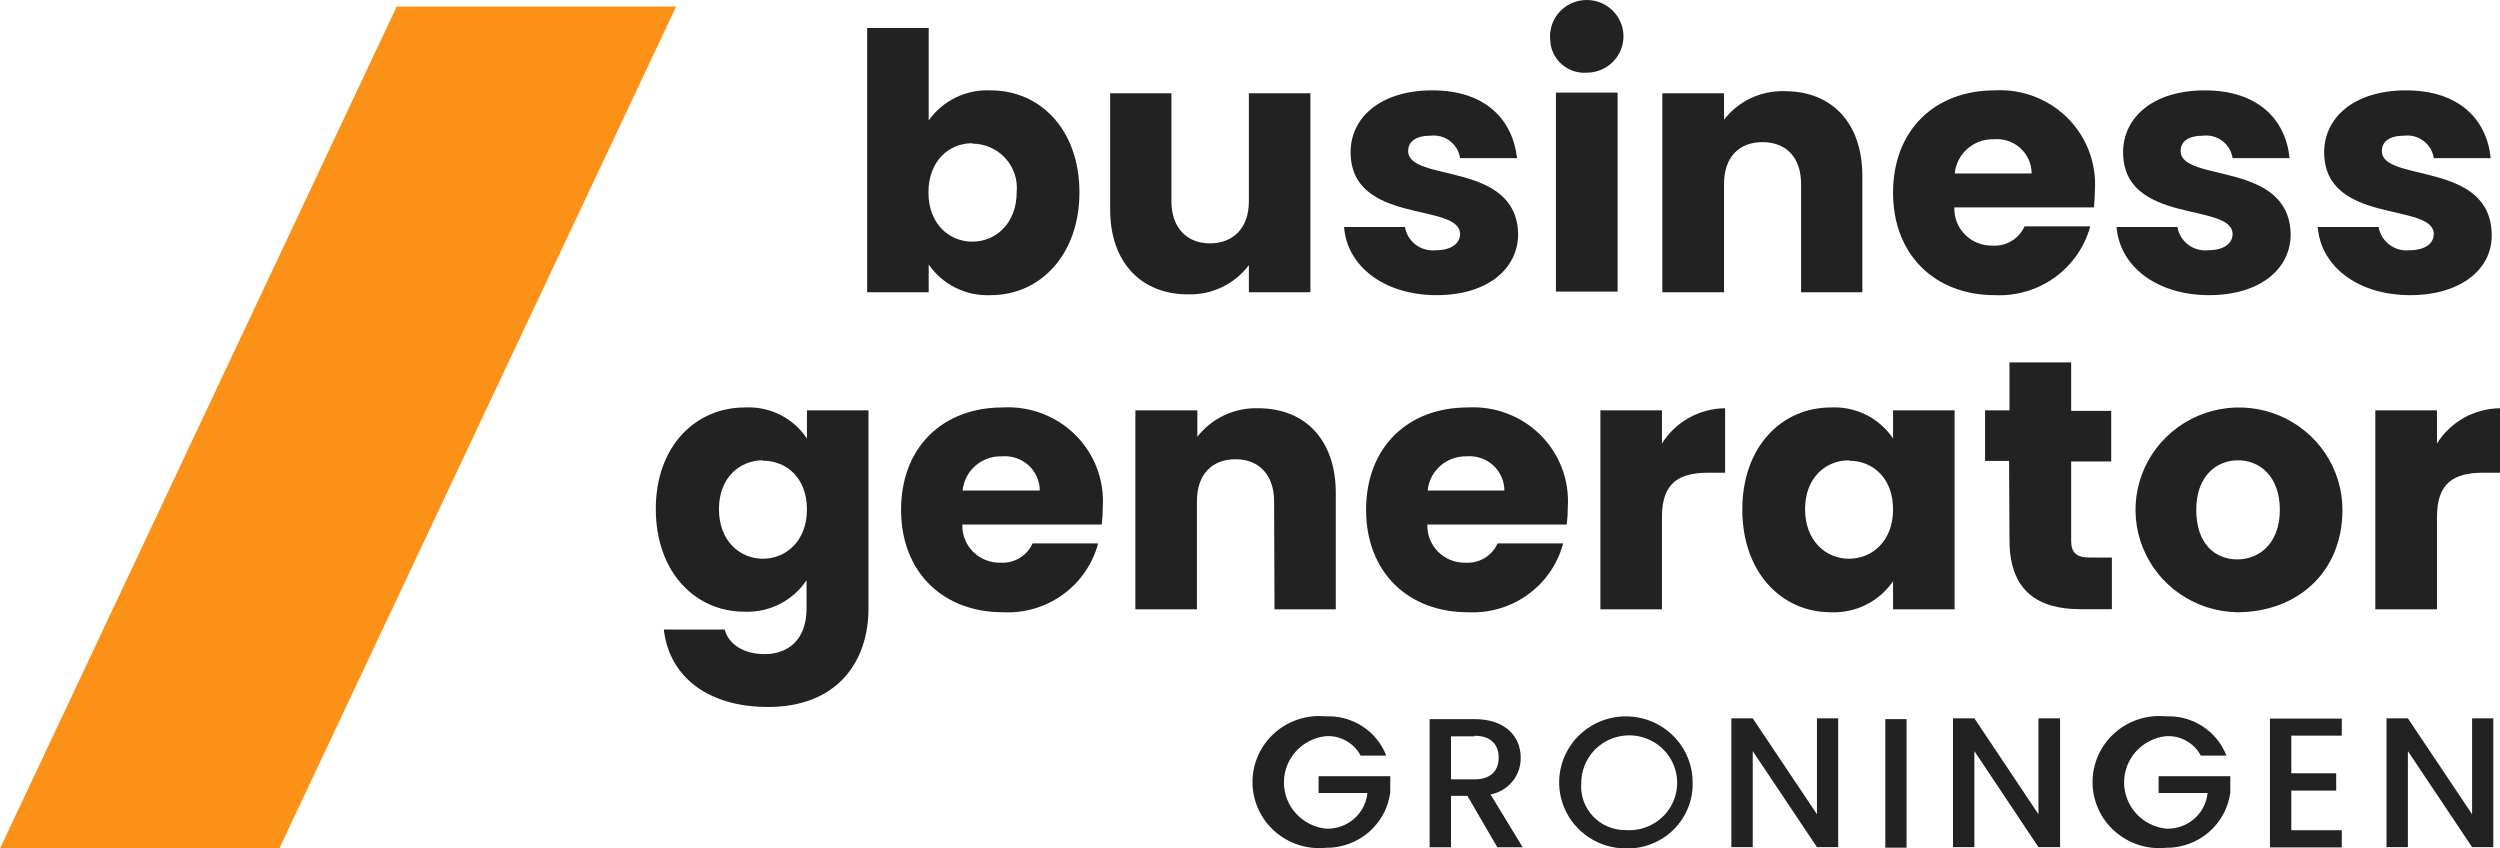
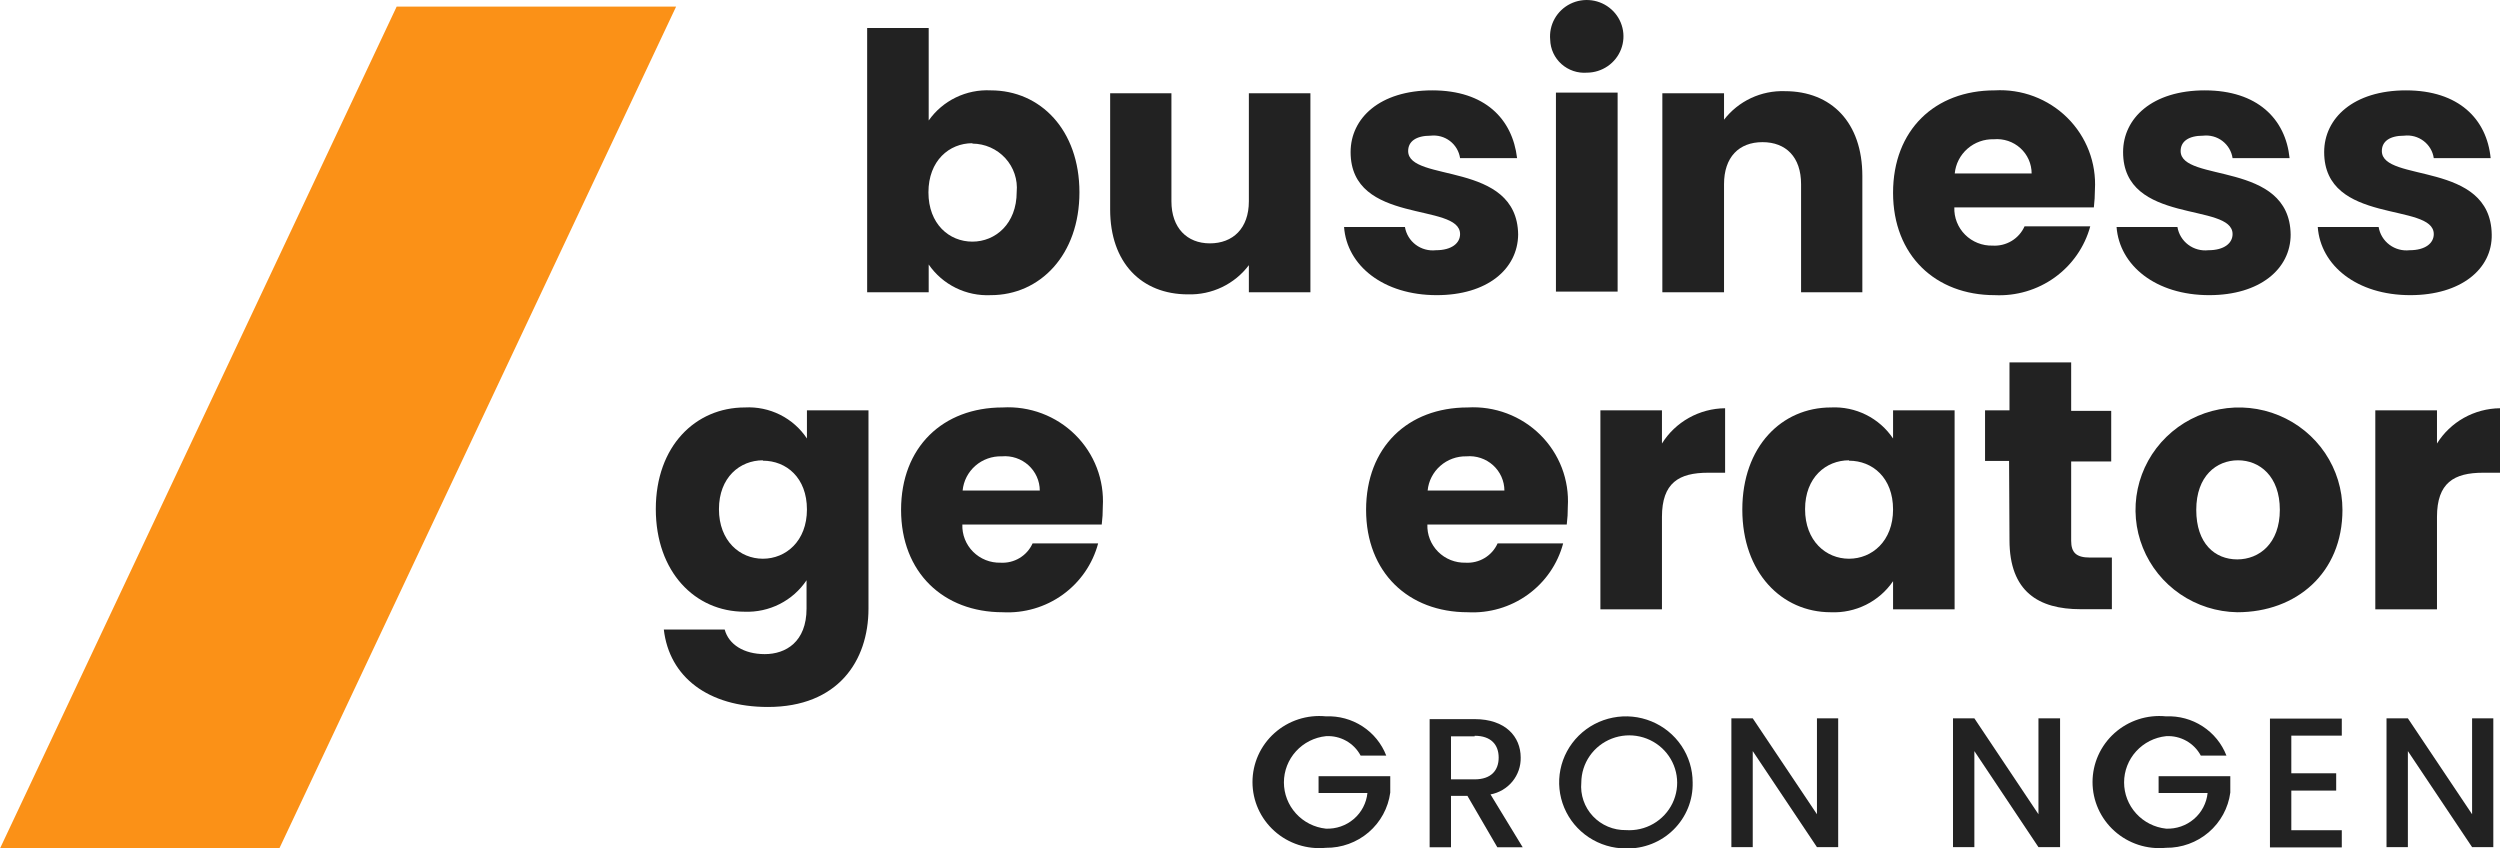
<svg xmlns="http://www.w3.org/2000/svg" width="165" height="56" viewBox="0 0 165 56" fill="none">
  <path d="M18.434 55.999H0L26.18 0.436H44.623L18.434 55.999Z" fill="#FB9117" />
  <path d="M65.392 5.964C68.67 5.964 71.243 8.58 71.243 12.696C71.243 16.812 68.652 19.48 65.392 19.48C64.591 19.518 63.794 19.353 63.076 18.998C62.359 18.644 61.745 18.113 61.294 17.457V19.288H57.232V1.849H61.294V7.952C61.75 7.304 62.366 6.781 63.083 6.433C63.8 6.085 64.594 5.924 65.392 5.964ZM64.176 9.452C62.651 9.452 61.277 10.603 61.277 12.696C61.277 14.789 62.651 15.948 64.176 15.948C65.7 15.948 67.102 14.771 67.102 12.67C67.139 12.266 67.092 11.859 66.962 11.475C66.833 11.091 66.624 10.737 66.349 10.437C66.073 10.137 65.738 9.896 65.364 9.731C64.99 9.566 64.585 9.48 64.176 9.478V9.452Z" fill="#222222" />
  <path d="M86.487 19.288H82.425V17.501C81.962 18.118 81.354 18.616 80.655 18.951C79.955 19.287 79.184 19.45 78.407 19.428C75.332 19.428 73.27 17.335 73.27 13.83V6.156H77.314V13.289C77.314 15.033 78.337 16.062 79.852 16.062C81.368 16.062 82.425 15.076 82.425 13.289V6.156H86.487V19.288Z" fill="#222222" />
  <path d="M94.823 19.48C91.299 19.48 88.893 17.527 88.708 14.981H92.726C92.802 15.447 93.057 15.867 93.438 16.153C93.818 16.439 94.296 16.568 94.77 16.515C95.819 16.515 96.365 16.044 96.365 15.451C96.365 13.332 89.14 14.867 89.14 10.037C89.14 7.804 91.061 5.964 94.532 5.964C98.004 5.964 99.82 7.848 100.128 10.438H96.365C96.299 9.988 96.059 9.582 95.696 9.305C95.332 9.028 94.874 8.903 94.418 8.955C93.466 8.955 92.938 9.33 92.938 9.967C92.938 12.068 100.128 10.586 100.198 15.478C100.172 17.762 98.154 19.48 94.823 19.48Z" fill="#222222" />
  <path d="M102.313 2.625C102.267 2.144 102.369 1.66 102.605 1.237C102.841 0.815 103.201 0.472 103.637 0.255C104.074 0.038 104.566 -0.043 105.05 0.022C105.534 0.086 105.986 0.294 106.349 0.618C106.711 0.941 106.967 1.366 107.081 1.835C107.196 2.305 107.164 2.798 106.991 3.249C106.818 3.701 106.511 4.09 106.11 4.366C105.709 4.642 105.233 4.792 104.745 4.796C104.44 4.82 104.132 4.782 103.842 4.684C103.552 4.586 103.285 4.431 103.057 4.228C102.83 4.025 102.646 3.778 102.518 3.502C102.39 3.226 102.321 2.928 102.313 2.625ZM102.692 6.113H106.763V19.245H102.692V6.113Z" fill="#222222" />
  <path d="M118.871 12.155C118.871 10.368 117.875 9.382 116.324 9.382C114.773 9.382 113.786 10.368 113.786 12.155V19.288H109.715V6.156H113.786V7.9C114.255 7.292 114.865 6.803 115.564 6.475C116.263 6.148 117.031 5.99 117.804 6.017C120.871 6.017 122.915 8.083 122.915 11.615V19.288H118.871V12.155Z" fill="#222222" />
  <path d="M131.648 19.48C127.753 19.48 124.942 16.864 124.942 12.722C124.942 8.58 127.7 5.964 131.648 5.964C132.53 5.914 133.413 6.048 134.239 6.359C135.065 6.671 135.816 7.151 136.441 7.77C137.066 8.388 137.551 9.131 137.866 9.948C138.18 10.766 138.316 11.64 138.265 12.513C138.263 12.906 138.239 13.299 138.195 13.69H128.986C128.974 14.022 129.031 14.353 129.153 14.662C129.275 14.972 129.46 15.253 129.696 15.489C129.932 15.726 130.214 15.911 130.526 16.035C130.837 16.159 131.171 16.219 131.507 16.21C131.948 16.238 132.388 16.131 132.767 15.903C133.145 15.676 133.443 15.338 133.621 14.937H137.957C137.588 16.294 136.761 17.484 135.613 18.311C134.465 19.138 133.065 19.55 131.648 19.48ZM129.004 11.449H134.088C134.088 11.134 134.022 10.823 133.894 10.535C133.766 10.247 133.579 9.989 133.344 9.776C133.11 9.564 132.833 9.402 132.532 9.301C132.23 9.201 131.911 9.163 131.595 9.191C130.955 9.172 130.332 9.396 129.853 9.815C129.373 10.234 129.073 10.819 129.013 11.449H129.004Z" fill="#222222" />
  <path d="M145.808 19.48C142.283 19.48 139.886 17.527 139.693 14.981H143.711C143.787 15.447 144.042 15.867 144.423 16.153C144.803 16.439 145.28 16.568 145.755 16.515C146.804 16.515 147.35 16.044 147.35 15.451C147.35 13.332 140.124 14.867 140.124 10.037C140.124 7.804 142.045 5.964 145.517 5.964C148.989 5.964 150.848 7.848 151.113 10.438H147.35C147.284 9.988 147.044 9.582 146.68 9.305C146.317 9.028 145.858 8.903 145.403 8.955C144.451 8.955 143.922 9.33 143.922 9.967C143.922 12.068 151.113 10.586 151.183 15.478C151.183 17.762 149.139 19.48 145.808 19.48Z" fill="#222222" />
  <path d="M159.078 19.48C155.554 19.48 153.157 17.527 152.972 14.981H156.99C157.066 15.447 157.321 15.867 157.702 16.153C158.082 16.439 158.56 16.568 159.034 16.515C160.083 16.515 160.629 16.044 160.629 15.451C160.629 13.332 153.395 14.867 153.395 10.037C153.395 7.804 155.325 5.964 158.796 5.964C162.268 5.964 164.128 7.848 164.383 10.438H160.629C160.564 9.987 160.322 9.579 159.956 9.302C159.591 9.025 159.13 8.9 158.673 8.955C157.721 8.955 157.202 9.33 157.202 9.967C157.202 12.068 164.383 10.586 164.454 15.478C164.498 17.762 162.409 19.48 159.078 19.48Z" fill="#222222" />
  <path d="M49.161 26.892C49.965 26.848 50.767 27.015 51.486 27.374C52.205 27.734 52.816 28.274 53.258 28.941V27.084H57.32V40.163C57.32 43.651 55.276 46.66 50.685 46.66C46.737 46.66 44.173 44.68 43.812 41.55H47.83C48.094 42.535 49.09 43.172 50.474 43.172C51.857 43.172 53.232 42.37 53.232 40.163V38.297C52.787 38.963 52.176 39.504 51.458 39.867C50.74 40.231 49.94 40.405 49.134 40.373C45.883 40.373 43.283 37.757 43.283 33.597C43.283 29.438 45.909 26.892 49.161 26.892ZM50.35 30.38C48.835 30.38 47.451 31.505 47.451 33.606C47.451 35.708 48.835 36.876 50.35 36.876C51.866 36.876 53.258 35.716 53.258 33.624C53.258 31.531 51.901 30.406 50.35 30.406V30.38Z" fill="#222222" />
  <path d="M66.176 40.408C62.273 40.408 59.471 37.792 59.471 33.65C59.471 29.508 62.228 26.892 66.176 26.892C67.058 26.841 67.941 26.976 68.767 27.287C69.593 27.598 70.342 28.079 70.967 28.698C71.591 29.316 72.076 30.059 72.389 30.876C72.703 31.694 72.838 32.568 72.785 33.441C72.787 33.834 72.763 34.227 72.715 34.618H63.515C63.503 34.95 63.56 35.281 63.682 35.59C63.804 35.899 63.988 36.181 64.225 36.417C64.461 36.653 64.743 36.839 65.055 36.963C65.366 37.087 65.7 37.146 66.035 37.138C66.477 37.164 66.916 37.057 67.294 36.829C67.672 36.602 67.971 36.265 68.15 35.865H72.477C72.115 37.224 71.291 38.418 70.144 39.246C68.996 40.074 67.594 40.484 66.176 40.408ZM63.533 32.377H68.626C68.625 32.062 68.557 31.75 68.428 31.462C68.299 31.174 68.111 30.916 67.876 30.704C67.641 30.491 67.363 30.33 67.062 30.229C66.76 30.128 66.441 30.09 66.123 30.118C65.482 30.098 64.857 30.32 64.376 30.739C63.894 31.159 63.593 31.745 63.533 32.377Z" fill="#222222" />
-   <path d="M84.091 33.083C84.091 31.339 83.086 30.31 81.544 30.31C80.002 30.31 78.997 31.295 78.997 33.083V40.216H74.935V27.084H79.024V28.828C79.495 28.221 80.104 27.733 80.803 27.406C81.502 27.078 82.269 26.92 83.042 26.944C86.117 26.944 88.162 29.011 88.162 32.542V40.216H84.117L84.091 33.083Z" fill="#222222" />
  <path d="M96.868 40.408C92.964 40.408 90.162 37.792 90.162 33.65C90.162 29.508 92.92 26.892 96.868 26.892C97.75 26.841 98.633 26.976 99.458 27.287C100.284 27.598 101.034 28.079 101.658 28.698C102.282 29.316 102.767 30.059 103.081 30.876C103.394 31.694 103.529 32.568 103.476 33.441C103.478 33.834 103.455 34.227 103.406 34.618H94.207C94.194 34.95 94.251 35.281 94.373 35.59C94.495 35.899 94.68 36.181 94.916 36.417C95.152 36.653 95.434 36.839 95.746 36.963C96.057 37.087 96.391 37.146 96.727 37.138C97.168 37.164 97.608 37.057 97.986 36.829C98.364 36.602 98.662 36.265 98.841 35.865H103.168C102.807 37.224 101.983 38.418 100.835 39.246C99.687 40.074 98.286 40.484 96.868 40.408ZM94.224 32.377H99.291C99.29 32.062 99.222 31.75 99.093 31.462C98.964 31.174 98.776 30.916 98.541 30.704C98.305 30.491 98.028 30.33 97.727 30.229C97.425 30.128 97.105 30.09 96.788 30.118C96.152 30.104 95.533 30.33 95.058 30.749C94.582 31.168 94.284 31.749 94.224 32.377Z" fill="#222222" />
  <path d="M109.689 40.216H105.626V27.084H109.689V29.272C110.128 28.567 110.741 27.984 111.47 27.577C112.198 27.17 113.02 26.952 113.857 26.944V31.2H112.738C110.808 31.2 109.689 31.862 109.689 34.121V40.216Z" fill="#222222" />
  <path d="M120.844 26.892C121.648 26.852 122.449 27.02 123.167 27.379C123.886 27.738 124.497 28.277 124.942 28.941V27.084H129.004V40.216H124.942V38.358C124.491 39.02 123.876 39.557 123.155 39.916C122.434 40.274 121.633 40.444 120.827 40.408C117.593 40.408 114.993 37.792 114.993 33.632C114.993 29.473 117.593 26.892 120.844 26.892ZM122.034 30.38C120.518 30.38 119.135 31.505 119.135 33.606C119.135 35.708 120.518 36.876 122.034 36.876C123.55 36.876 124.942 35.716 124.942 33.624C124.942 31.531 123.585 30.406 122.034 30.406V30.38Z" fill="#222222" />
  <path d="M132.599 30.423H131.013V27.084H132.626V23.918H136.697V27.119H139.34V30.458H136.697V35.69C136.697 36.466 137.031 36.798 137.93 36.798H139.384V40.207H137.313C134.555 40.207 132.626 39.056 132.626 35.647L132.599 30.423Z" fill="#222222" />
  <path d="M147.659 40.408C146.313 40.385 145.004 39.97 143.896 39.214C142.788 38.458 141.931 37.395 141.432 36.158C140.932 34.922 140.813 33.567 141.089 32.263C141.366 30.96 142.025 29.766 142.985 28.833C143.944 27.899 145.161 27.266 146.482 27.015C147.804 26.763 149.171 26.903 150.412 27.418C151.653 27.933 152.713 28.799 153.459 29.907C154.204 31.016 154.602 32.318 154.602 33.65C154.602 37.818 151.562 40.408 147.659 40.408ZM147.659 36.92C149.112 36.92 150.469 35.865 150.469 33.65C150.469 31.435 149.139 30.38 147.711 30.38C146.284 30.38 144.953 31.418 144.953 33.65C144.953 35.882 146.187 36.92 147.659 36.92Z" fill="#222222" />
  <path d="M160.841 40.216H156.77V27.084H160.841V29.272C161.279 28.568 161.89 27.985 162.617 27.578C163.345 27.171 164.164 26.953 165 26.944V31.2H163.89C161.96 31.2 160.841 31.862 160.841 34.121V40.216Z" fill="#222222" />
  <path d="M91.492 49.869H89.801C89.584 49.459 89.253 49.12 88.846 48.893C88.44 48.666 87.976 48.559 87.51 48.587C86.748 48.667 86.044 49.024 85.533 49.587C85.021 50.151 84.738 50.881 84.738 51.639C84.738 52.396 85.021 53.127 85.533 53.69C86.044 54.254 86.748 54.61 87.51 54.691C88.184 54.718 88.843 54.49 89.353 54.052C89.862 53.615 90.183 53.001 90.25 52.336H87.025V51.229H91.757V52.31C91.621 53.326 91.114 54.258 90.332 54.93C89.549 55.601 88.545 55.966 87.51 55.955C86.897 56.016 86.278 55.949 85.693 55.759C85.108 55.568 84.57 55.259 84.114 54.85C83.657 54.441 83.292 53.943 83.042 53.386C82.793 52.829 82.664 52.226 82.664 51.617C82.664 51.008 82.793 50.405 83.042 49.848C83.292 49.291 83.657 48.792 84.114 48.384C84.57 47.975 85.108 47.666 85.693 47.475C86.278 47.285 86.897 47.218 87.51 47.279C88.364 47.243 89.208 47.474 89.923 47.938C90.638 48.403 91.187 49.078 91.492 49.869Z" fill="#222222" />
  <path d="M97.326 47.462C99.361 47.462 100.366 48.622 100.366 49.999C100.378 50.572 100.185 51.131 99.82 51.577C99.456 52.022 98.943 52.325 98.374 52.432L100.498 55.92H98.824L96.85 52.528H95.766V55.92H94.356V47.462H97.326ZM97.326 48.596H95.766V51.438H97.317C98.418 51.438 98.912 50.845 98.912 49.999C98.912 49.154 98.41 48.561 97.326 48.561V48.596Z" fill="#222222" />
  <path d="M107.31 55.999C106.438 55.999 105.586 55.743 104.862 55.264C104.137 54.785 103.572 54.104 103.239 53.307C102.906 52.511 102.818 51.634 102.988 50.788C103.158 49.943 103.578 49.166 104.194 48.556C104.81 47.946 105.595 47.531 106.45 47.363C107.305 47.194 108.191 47.281 108.996 47.611C109.801 47.941 110.489 48.5 110.973 49.217C111.457 49.934 111.715 50.776 111.715 51.639C111.73 52.215 111.626 52.789 111.41 53.324C111.193 53.86 110.869 54.346 110.457 54.754C110.045 55.161 109.554 55.482 109.013 55.696C108.471 55.91 107.892 56.013 107.31 55.999ZM107.31 54.787C107.942 54.83 108.574 54.685 109.122 54.369C109.67 54.053 110.11 53.581 110.383 53.015C110.657 52.449 110.753 51.814 110.657 51.193C110.562 50.573 110.28 49.995 109.849 49.535C109.417 49.075 108.856 48.753 108.238 48.613C107.62 48.472 106.973 48.519 106.382 48.747C105.791 48.975 105.282 49.373 104.923 49.89C104.564 50.407 104.37 51.02 104.366 51.648C104.329 52.05 104.378 52.455 104.51 52.838C104.641 53.22 104.853 53.571 105.13 53.867C105.408 54.163 105.746 54.398 106.121 54.556C106.496 54.715 106.901 54.793 107.31 54.787Z" fill="#222222" />
  <path d="M121.32 47.41V55.911H119.919L115.681 49.572V55.911H114.271V47.41H115.681L119.919 53.74V47.41H121.32Z" fill="#222222" />
-   <path d="M124.431 47.462H125.832V55.946H124.431V47.462Z" fill="#222222" />
  <path d="M135.965 47.41V55.911H134.538L130.308 49.572V55.911H128.898V47.41H130.308L134.538 53.74V47.41H135.965Z" fill="#222222" />
  <path d="M146.945 49.869H145.253C145.035 49.46 144.704 49.122 144.298 48.895C143.891 48.667 143.428 48.56 142.962 48.587C142.201 48.667 141.497 49.024 140.985 49.587C140.473 50.151 140.19 50.881 140.19 51.639C140.19 52.396 140.473 53.127 140.985 53.69C141.497 54.254 142.201 54.61 142.962 54.691C143.636 54.718 144.295 54.49 144.805 54.052C145.314 53.615 145.635 53.001 145.702 52.336H142.468V51.229H147.2V52.31C147.065 53.326 146.558 54.258 145.775 54.93C144.993 55.601 143.989 55.966 142.953 55.955C142.34 56.016 141.722 55.949 141.137 55.759C140.552 55.568 140.014 55.259 139.557 54.85C139.101 54.441 138.736 53.943 138.486 53.386C138.236 52.829 138.107 52.226 138.107 51.617C138.107 51.008 138.236 50.405 138.486 49.848C138.736 49.291 139.101 48.792 139.557 48.384C140.014 47.975 140.552 47.666 141.137 47.475C141.722 47.285 142.34 47.218 142.953 47.279C143.809 47.241 144.655 47.471 145.371 47.936C146.088 48.401 146.638 49.077 146.945 49.869Z" fill="#222222" />
  <path d="M154.558 48.552H151.227V51.037H154.188V52.179H151.227V54.795H154.558V55.929H149.817V47.427H154.558V48.552Z" fill="#222222" />
  <path d="M164.559 47.41V55.911H163.158L158.92 49.572V55.911H157.51V47.41H158.92L163.158 53.74V47.41H164.559Z" fill="#222222" />
</svg>